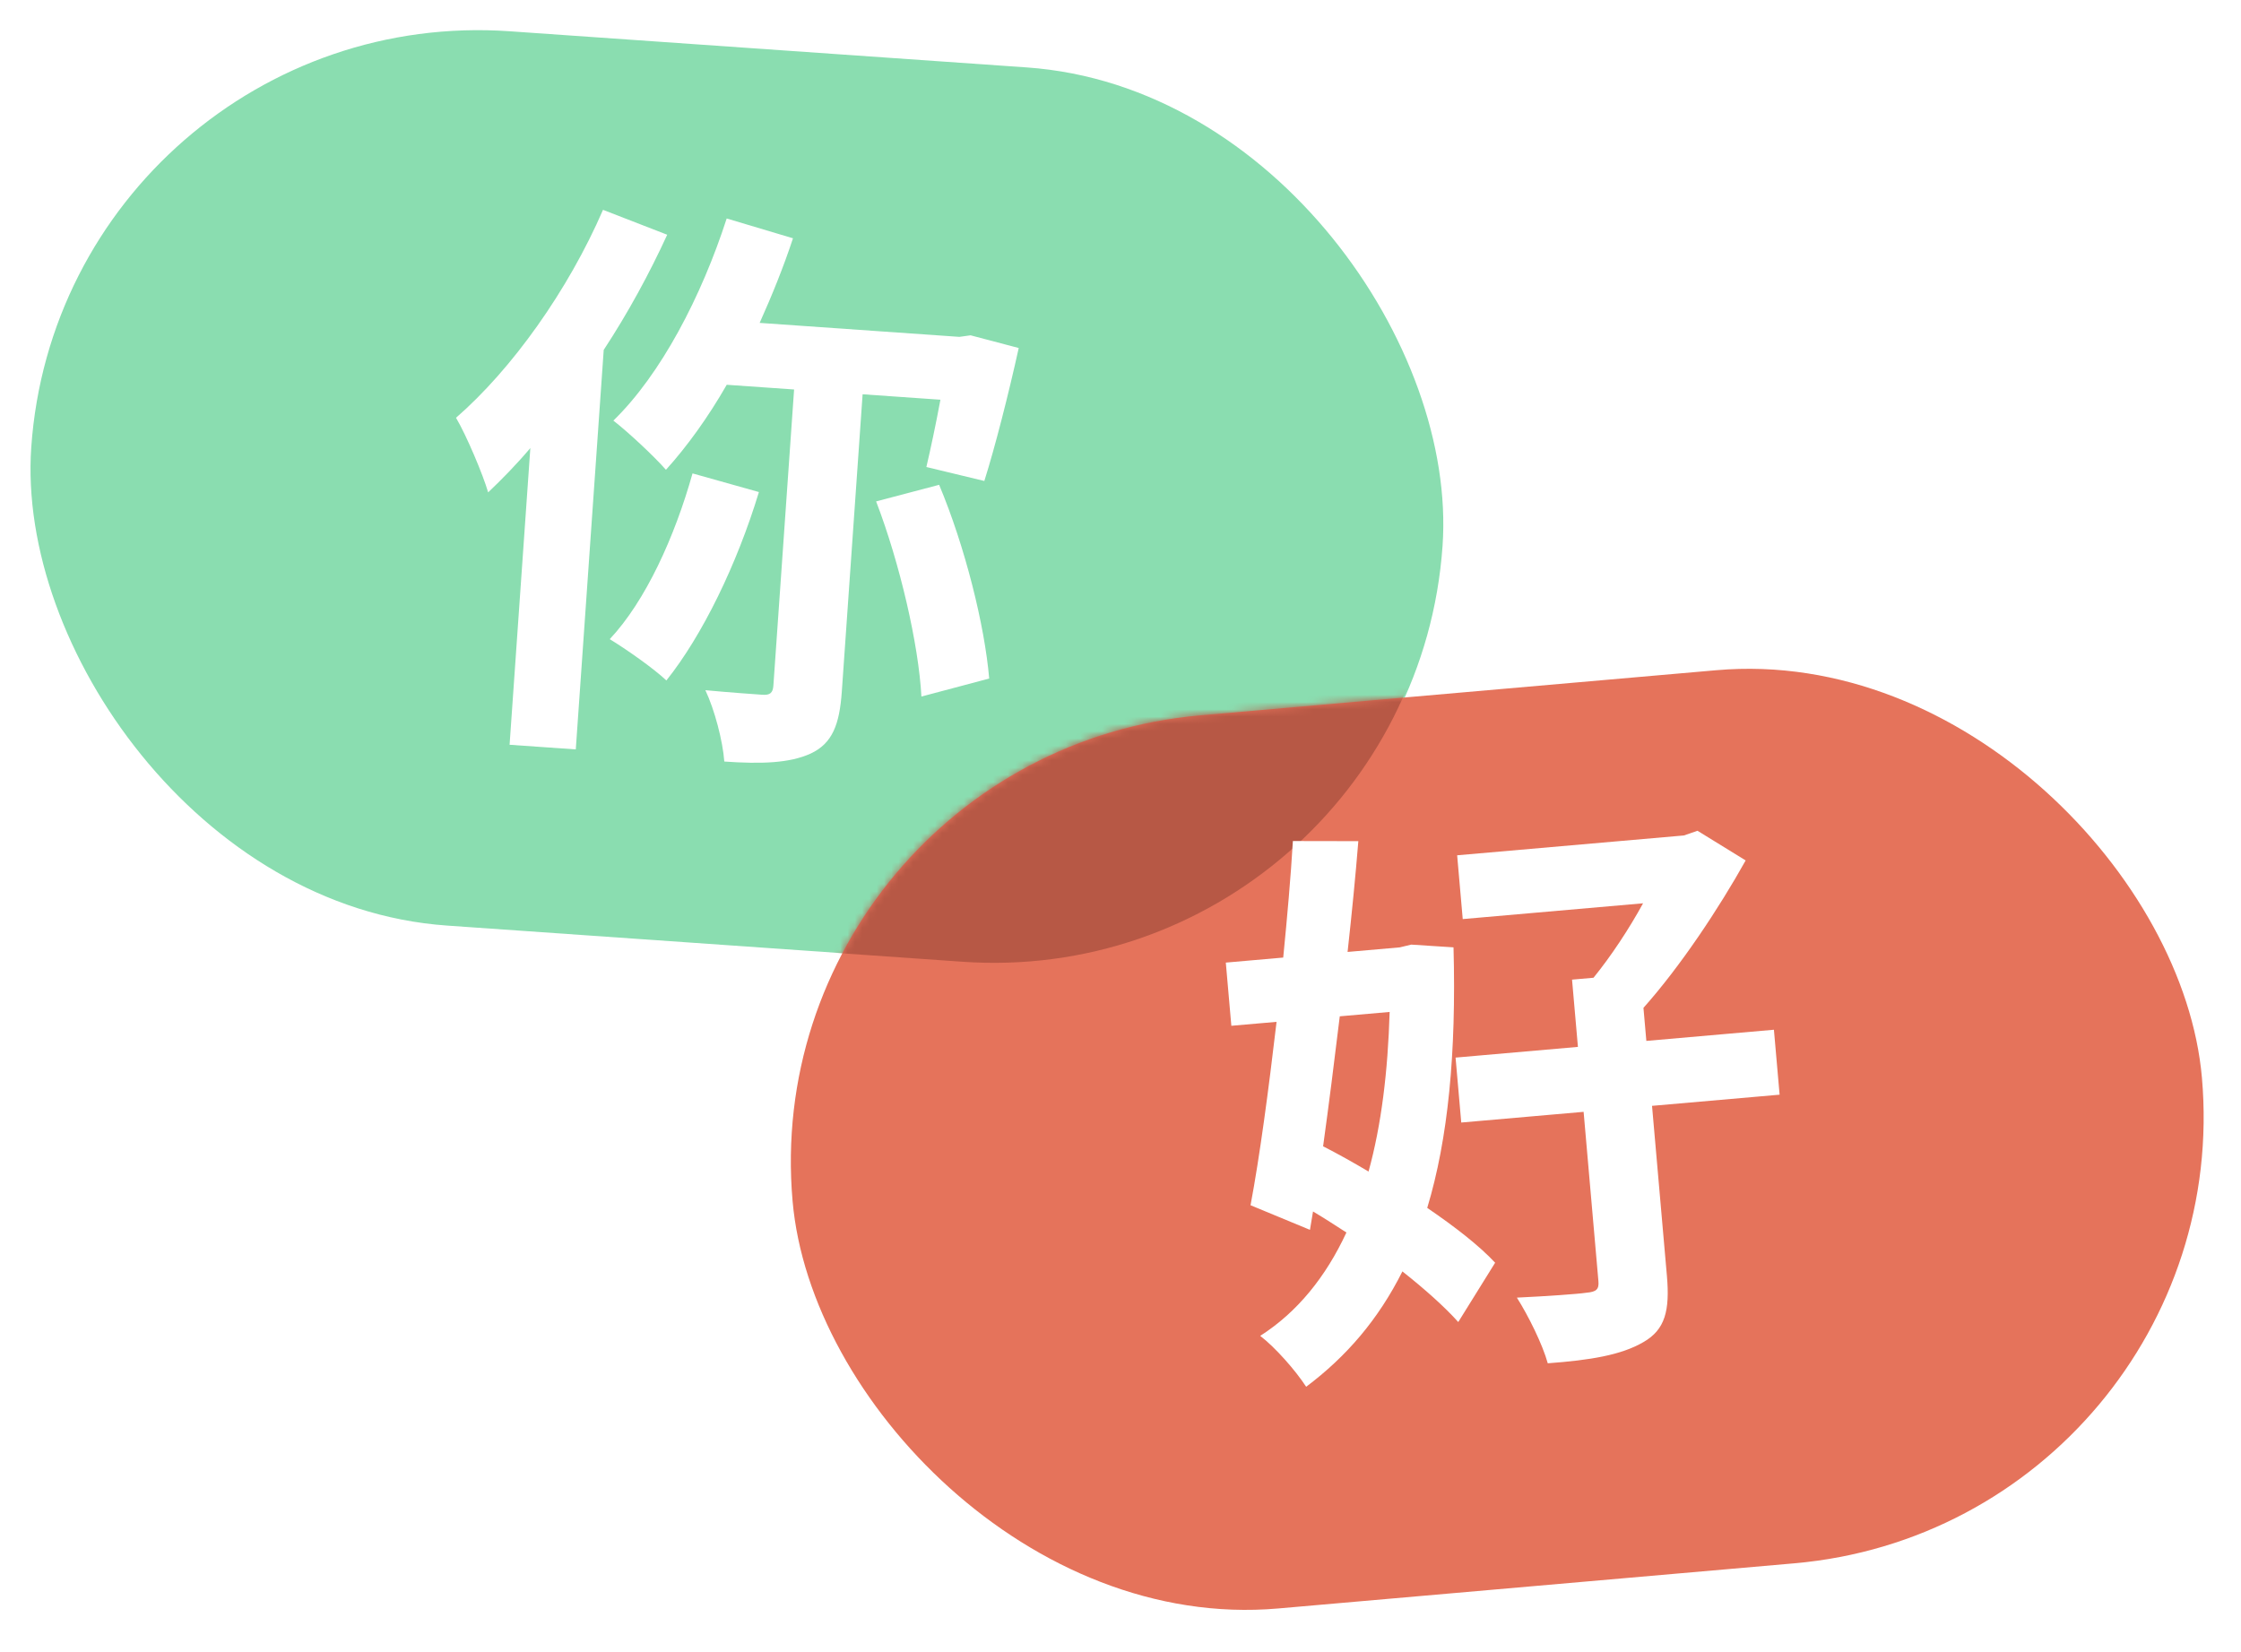
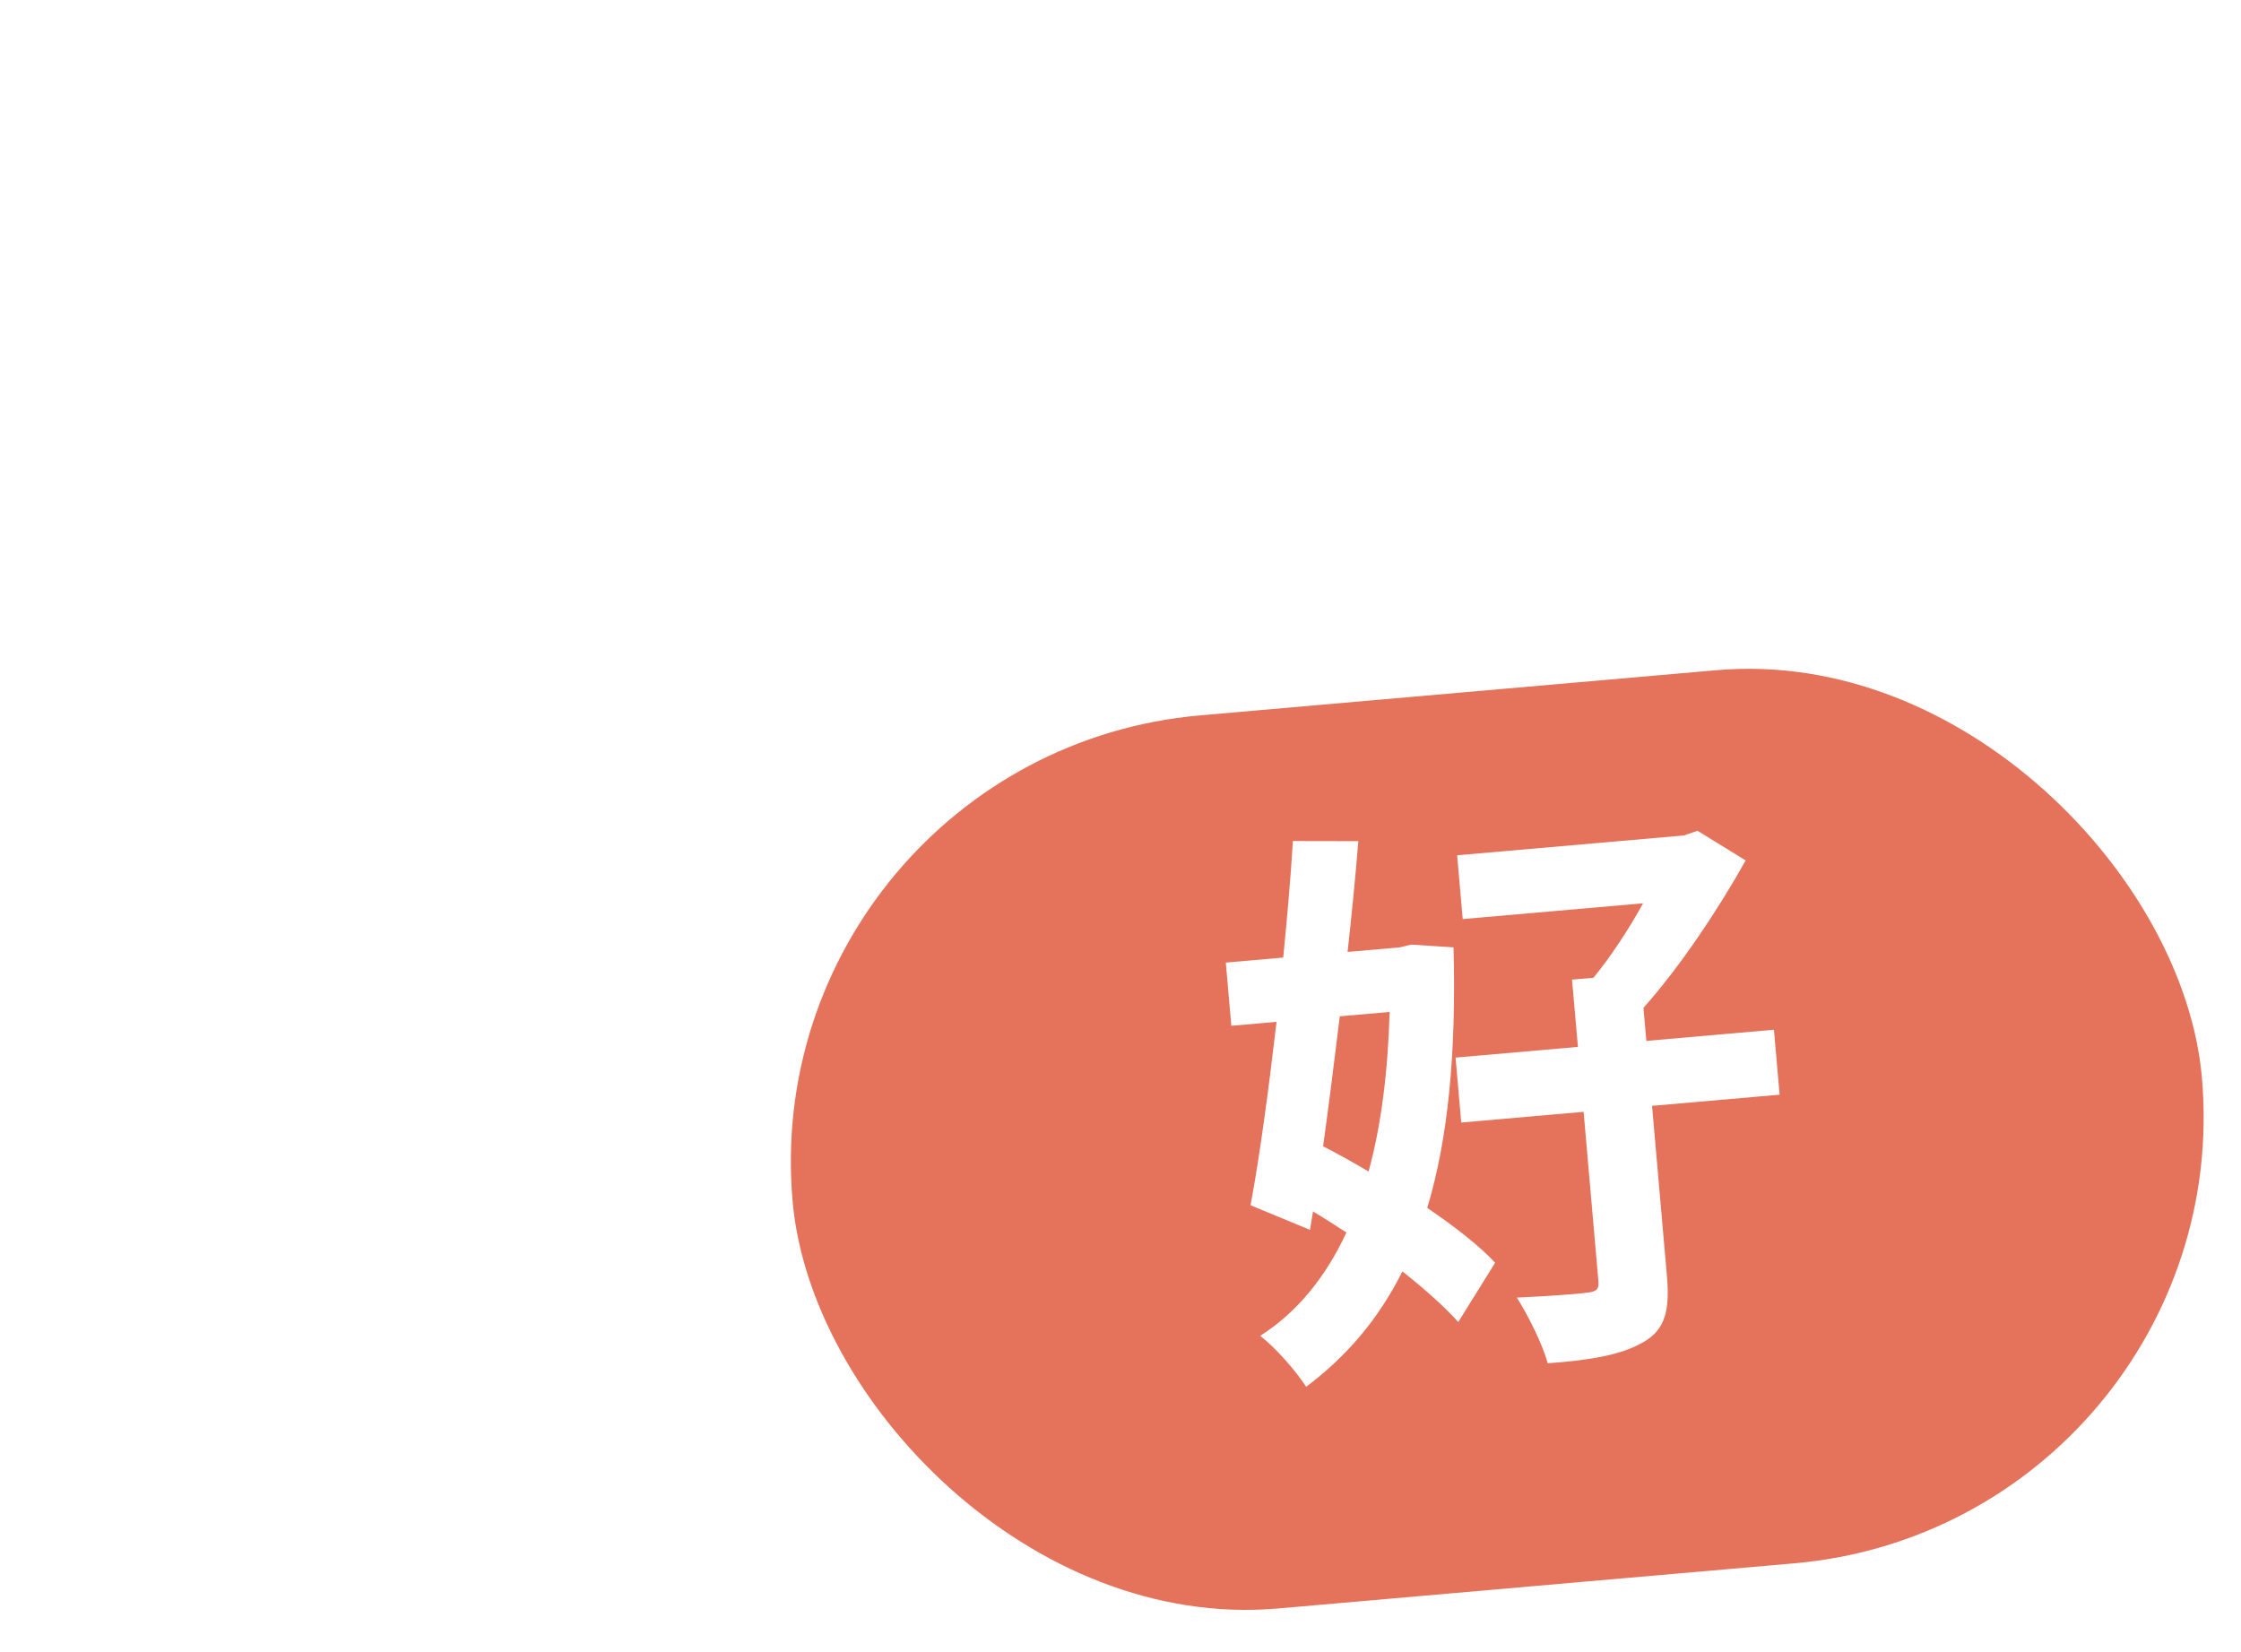
<svg xmlns="http://www.w3.org/2000/svg" width="308" height="227" viewBox="0 0 308 227" fill="none">
-   <rect x="8.595" width="194.439" height="123.219" rx="61.609" transform="rotate(4 8.595 0)" fill="#8ADDB0" />
-   <path d="M82.877 28.84C78.094 39.894 70.359 50.74 62.674 57.421C64.109 59.847 66.379 65.218 67.09 67.674C68.979 65.881 70.966 63.855 72.889 61.583L70.037 102.364L79.135 103L82.974 48.094C86.295 43.033 89.24 37.626 91.7 32.264L82.877 28.84ZM95.18 65.067C92.725 73.797 88.743 82.58 83.803 87.849C86.034 89.208 89.857 91.881 91.586 93.525C96.507 87.374 101.28 77.603 104.304 67.629L95.18 65.067ZM129.25 54.939C128.605 58.422 127.892 61.741 127.32 64.187L135.285 66.107C136.726 61.556 138.602 54.229 140.012 47.832L133.397 46.087L131.859 46.3L104.406 44.38C106.116 40.57 107.666 36.749 108.988 32.751L99.876 30.029C96.398 40.773 90.839 51.451 84.3 57.81C86.354 59.397 89.967 62.778 91.526 64.571C94.394 61.403 97.323 57.358 99.881 52.885L109.139 53.532L106.293 94.233C106.22 95.27 105.799 95.562 104.761 95.489C103.644 95.411 100.292 95.177 96.946 94.863C98.204 97.517 99.345 101.847 99.548 104.668C104.656 105.025 108.514 104.894 111.414 103.573C114.398 102.178 115.38 99.6 115.698 95.051L118.556 54.191L129.25 54.939ZM120.413 68.916C123.669 77.404 126.256 88.572 126.637 95.736L135.953 93.26C135.338 85.999 132.648 75.145 129.073 66.635L120.413 68.916Z" fill="white" />
+   <path d="M82.877 28.84C78.094 39.894 70.359 50.74 62.674 57.421C64.109 59.847 66.379 65.218 67.09 67.674C68.979 65.881 70.966 63.855 72.889 61.583L70.037 102.364L79.135 103L82.974 48.094C86.295 43.033 89.24 37.626 91.7 32.264L82.877 28.84ZM95.18 65.067C92.725 73.797 88.743 82.58 83.803 87.849C96.507 87.374 101.28 77.603 104.304 67.629L95.18 65.067ZM129.25 54.939C128.605 58.422 127.892 61.741 127.32 64.187L135.285 66.107C136.726 61.556 138.602 54.229 140.012 47.832L133.397 46.087L131.859 46.3L104.406 44.38C106.116 40.57 107.666 36.749 108.988 32.751L99.876 30.029C96.398 40.773 90.839 51.451 84.3 57.81C86.354 59.397 89.967 62.778 91.526 64.571C94.394 61.403 97.323 57.358 99.881 52.885L109.139 53.532L106.293 94.233C106.22 95.27 105.799 95.562 104.761 95.489C103.644 95.411 100.292 95.177 96.946 94.863C98.204 97.517 99.345 101.847 99.548 104.668C104.656 105.025 108.514 104.894 111.414 103.573C114.398 102.178 115.38 99.6 115.698 95.051L118.556 54.191L129.25 54.939ZM120.413 68.916C123.669 77.404 126.256 88.572 126.637 95.736L135.953 93.26C135.338 85.999 132.648 75.145 129.073 66.635L120.413 68.916Z" fill="white" />
  <rect x="103.561" y="103.694" width="194.439" height="123.219" rx="61.609" transform="rotate(-5 103.561 103.694)" fill="#E5735B" />
  <mask id="mask0" style="mask-type:alpha" maskUnits="userSpaceOnUse" x="103" y="86" width="205" height="141">
    <rect x="103.561" y="103.694" width="194.439" height="123.219" rx="61.609" transform="rotate(-5 103.561 103.694)" fill="#BB6BD9" />
  </mask>
  <g mask="url(#mask0)">
    <g filter="url(#filter0_f)">
-       <rect x="8.348" width="194.439" height="123.219" rx="61.609" transform="rotate(4 8.348 0)" fill="#B75845" />
-     </g>
+       </g>
  </g>
  <path d="M190.991 139.086C190.745 147.299 189.859 154.604 188.091 161.022C185.973 159.762 183.863 158.581 181.845 157.553C182.632 151.863 183.391 145.854 184.137 139.686L190.991 139.086ZM193.955 129.832L192.382 130.211L185.21 130.838C185.793 125.568 186.303 120.383 186.688 115.612L177.693 115.596C177.401 120.52 176.918 126.023 176.363 131.612L168.474 132.303L169.234 140.989L175.45 140.446C174.346 149.858 173.135 158.958 171.873 165.653L180.039 169.034L180.46 166.508C181.986 167.419 183.518 168.409 185.05 169.399C182.212 175.51 178.299 180.349 173.203 183.606C175.269 185.192 178.032 188.323 179.517 190.602C185.094 186.42 189.464 181.3 192.745 174.749C195.852 177.207 198.552 179.621 200.421 181.706L205.49 173.553C203.274 171.177 199.915 168.58 196.157 166.018C199.022 156.532 200.162 144.788 199.77 130.207L193.955 129.832ZM243.805 141.532L226.272 143.066L225.874 138.523C230.993 132.775 236.242 124.848 239.922 118.262L233.301 114.184L231.43 114.829L200.269 117.555L201.036 126.322L225.822 124.153C223.883 127.696 221.4 131.446 219.008 134.386L216.059 134.644L216.868 143.889L200.052 145.36L200.833 154.286L217.649 152.815L219.684 176.086C219.782 177.202 219.411 177.555 218.057 177.674C216.789 177.865 212.558 178.155 208.479 178.351C210.064 180.863 212.014 184.788 212.722 187.376C218.547 186.946 222.822 186.251 225.878 184.458C228.86 182.752 229.514 180.125 229.096 175.343L227.053 151.992L244.586 150.458L243.805 141.532Z" fill="white" />
  <defs>
    <filter id="filter0_f" x="-10.105" y="-9.858" width="222.276" height="156.197" filterUnits="userSpaceOnUse" color-interpolation-filters="sRGB">
      <feFlood flood-opacity="0" result="BackgroundImageFix" />
      <feBlend mode="normal" in="SourceGraphic" in2="BackgroundImageFix" result="shape" />
      <feGaussianBlur stdDeviation="4.929" result="effect1_foregroundBlur" />
    </filter>
  </defs>
</svg>